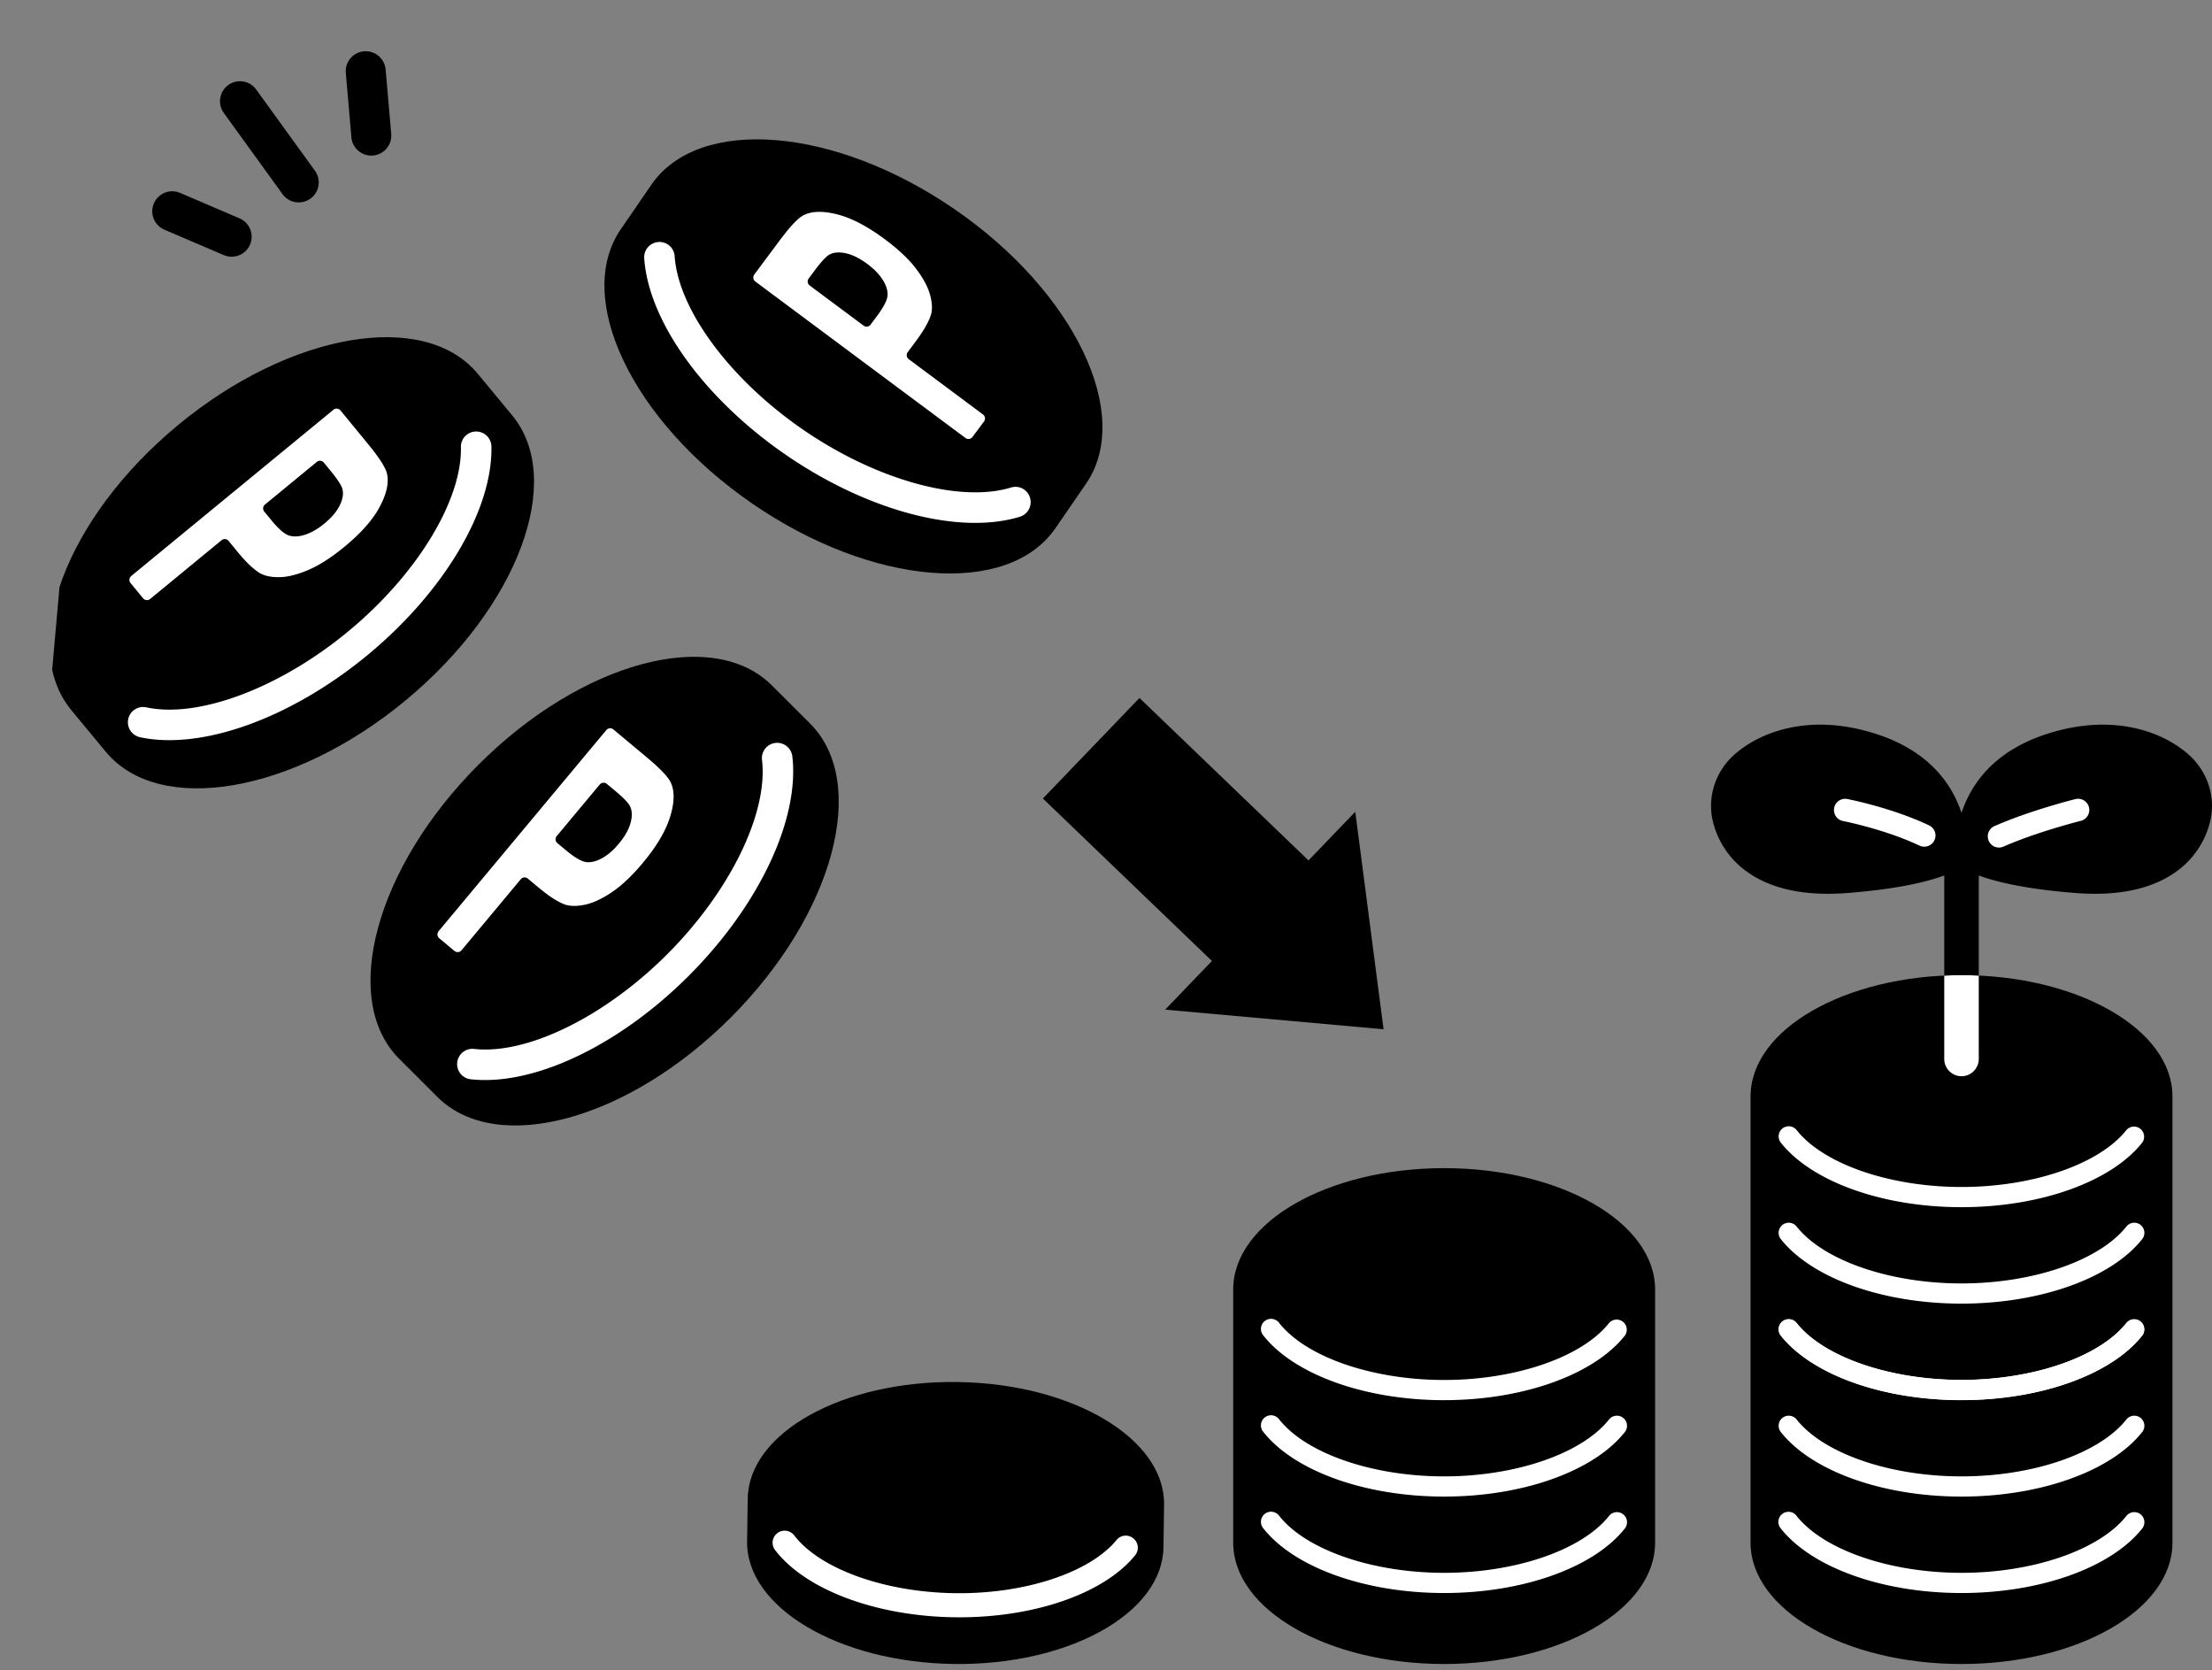
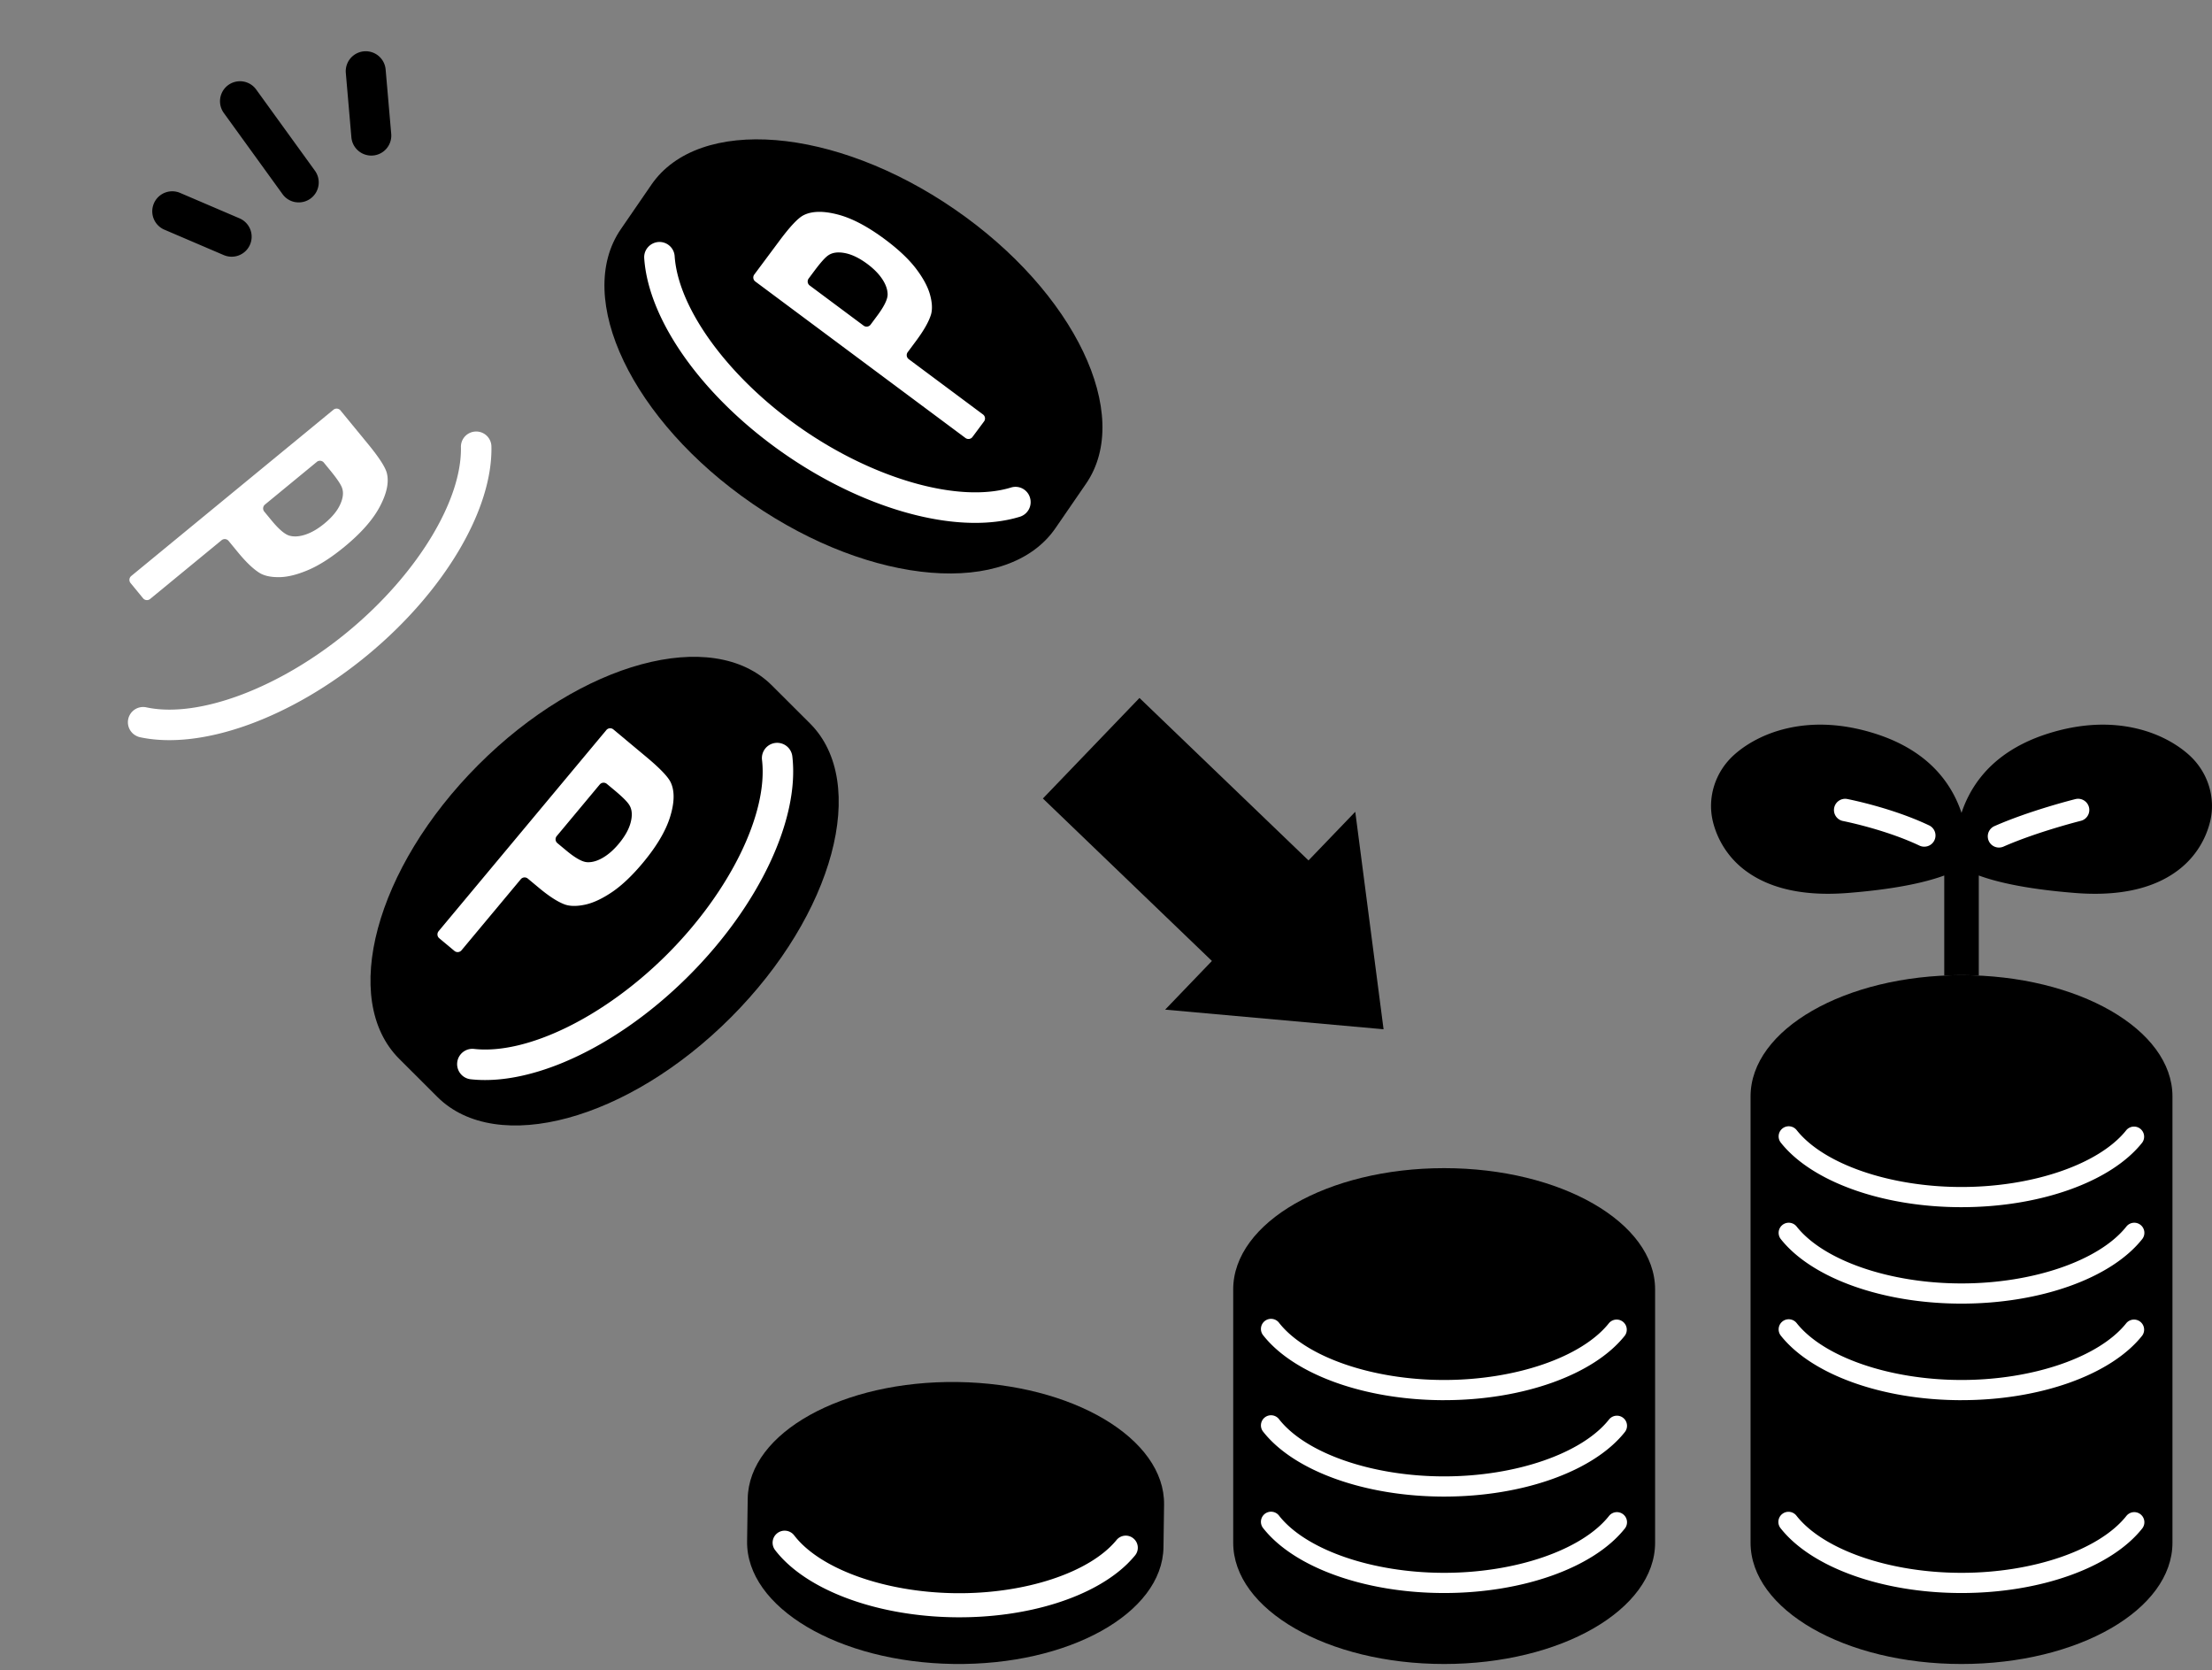
<svg xmlns="http://www.w3.org/2000/svg" width="151" height="114" fill="none">
  <rect width="100%" height="100%" fill="#808080" stroke="none" />
  <path d="M84.183 88.001c0-4.571 6.448-8.277 14.4-8.277 7.954 0 14.401 3.706 14.401 8.277v17.286c0 4.572-6.447 8.278-14.4 8.278s-14.4-3.706-14.4-8.278V88.001z" fill="color(display-p3 .055 .522 .455)" />
  <path d="M98.583 95.56c-5.371 0-10.213-1.73-12.334-4.405a.69.69 0 111.08-.856c1.84 2.322 6.364 3.882 11.254 3.882 4.889 0 9.413-1.56 11.254-3.882a.69.69 0 011.081.856c-2.122 2.676-6.963 4.404-12.335 4.404zm0 6.579c-5.371 0-10.213-1.728-12.334-4.403a.69.69 0 111.08-.856c1.84 2.321 6.363 3.881 11.254 3.881 4.89 0 9.413-1.56 11.254-3.881a.689.689 0 111.081.856c-2.122 2.676-6.962 4.403-12.335 4.403zm0 6.582c-5.371 0-10.213-1.728-12.334-4.403a.69.69 0 111.08-.856c1.84 2.321 6.363 3.881 11.254 3.881 4.89 0 9.413-1.56 11.254-3.881a.689.689 0 111.081.856c-2.122 2.676-6.962 4.403-12.335 4.403z" fill="#fff" />
  <path d="M51.042 102.289c.064-4.512 6.478-8.079 14.327-7.968 7.849.11 14.16 3.859 14.095 8.371l-.04 2.903c-.065 4.512-6.48 8.079-14.328 7.968-7.848-.112-14.159-3.859-14.096-8.371l.042-2.903z" fill="color(display-p3 .055 .522 .455)" />
  <path d="M77.019 106.667c-2.34 2.34-6.893 3.78-11.877 3.709-5.344-.077-10.141-1.872-12.221-4.575a.822.822 0 111.303-1.002c1.757 2.283 6.155 3.864 10.94 3.933 4.785.068 9.225-1.4 11.049-3.621a.812.812 0 011.156-.118.823.823 0 01.118 1.157 7.07 7.07 0 01-.47.517h.002z" fill="#fff" />
  <path d="M133.901 66.553c-7.953 0-14.401 3.706-14.401 8.278v30.456c0 4.572 6.448 8.278 14.401 8.278 7.952 0 14.4-3.706 14.4-8.278V74.83c0-4.571-6.448-8.277-14.4-8.277z" fill="color(display-p3 .055 .522 .455)" />
  <path d="M133.9 95.56c-5.372 0-10.213-1.73-12.334-4.405a.689.689 0 111.081-.856c1.84 2.322 6.363 3.882 11.253 3.882 4.889 0 9.413-1.56 11.254-3.882a.69.69 0 011.081.856c-2.122 2.676-6.963 4.404-12.335 4.404zm0 13.161c-5.372 0-10.213-1.728-12.334-4.403a.69.69 0 111.081-.856c1.84 2.321 6.362 3.881 11.253 3.881 4.89 0 9.413-1.56 11.254-3.881a.689.689 0 111.081.856c-2.122 2.676-6.962 4.403-12.335 4.403zm0-26.333c-5.372 0-10.213-1.729-12.334-4.404a.689.689 0 111.081-.856c1.84 2.322 6.363 3.882 11.253 3.882 4.889 0 9.413-1.56 11.254-3.882a.69.69 0 011.081.856c-2.122 2.676-6.963 4.404-12.335 4.404zm0 6.582c-5.372 0-10.213-1.728-12.334-4.403a.689.689 0 111.081-.856c1.84 2.322 6.362 3.881 11.253 3.881 4.89 0 9.413-1.56 11.254-3.881a.689.689 0 111.081.856c-2.122 2.676-6.962 4.403-12.335 4.403z" fill="#fff" />
-   <path d="M133.9 95.551c-5.372 0-10.213-1.728-12.334-4.403a.689.689 0 111.081-.856c1.84 2.322 6.362 3.881 11.253 3.881 4.89 0 9.413-1.56 11.254-3.881a.689.689 0 111.081.856c-2.122 2.676-6.962 4.403-12.335 4.403zm0 6.588c-5.372 0-10.213-1.728-12.334-4.403a.689.689 0 111.081-.856c1.84 2.321 6.362 3.881 11.253 3.881 4.89 0 9.413-1.56 11.254-3.881a.689.689 0 111.081.856c-2.122 2.676-6.962 4.403-12.335 4.403zm.001-28.689c.651 0 1.178-.528 1.178-1.179v-5.69a24.94 24.94 0 00-2.357 0v5.69c0 .651.527 1.179 1.179 1.179z" fill="#fff" />
  <path d="M149.461 51.55c-.548-.502-1.757-1.41-3.685-1.848-1.852-.42-3.851-.301-5.942.355-2.564.805-4.395 2.234-5.439 4.247a7.918 7.918 0 00-.494 1.174 8.026 8.026 0 00-.494-1.174c-1.044-2.013-2.874-3.441-5.439-4.247-2.091-.656-4.091-.776-5.941-.355-1.928.438-3.137 1.346-3.686 1.848-1.251 1.144-1.796 2.858-1.423 4.473a5.935 5.935 0 002.429 3.535c1.383.958 3.21 1.441 5.445 1.441.442 0 .901-.02 1.375-.057 2.602-.208 4.69-.568 6.208-1.07.125-.041.24-.082.347-.121v6.83a25.12 25.12 0 012.358 0v-6.83c.109.04.223.08.347.121 1.518.502 3.607.862 6.208 1.07.474.039.933.057 1.376.057 2.234 0 4.061-.482 5.444-1.441a5.928 5.928 0 002.429-3.535c.373-1.615-.172-3.33-1.423-4.473z" fill="color(display-p3 .055 .522 .455)" />
  <path d="M136.462 57.844a.764.764 0 01-.308-1.465c2.409-1.06 5.394-1.81 5.521-1.841a.763.763 0 11.37 1.483c-.03.007-2.988.751-5.276 1.757a.758.758 0 01-.307.065v.001zm-5.108-.06a.758.758 0 01-.327-.074c-2.357-1.117-5.203-1.675-5.231-1.68a.765.765 0 01.289-1.502c.124.023 3.061.598 5.596 1.8a.763.763 0 01-.328 1.456h.001z" fill="#fff" />
  <g clip-path="url(#clip0_6223_397)">
    <path d="M44.467 12.605c3.24-4.71 12.508-3.96 20.701 1.677 8.193 5.637 12.208 14.022 8.968 18.732l-2.084 3.03c-3.24 4.71-12.508 3.96-20.7-1.676-8.193-5.637-12.209-14.022-8.968-18.732l2.083-3.03z" fill="color(display-p3 .055 .522 .455)" />
    <path d="M68.764 35.482c-4.111.82-9.92-.863-15.123-4.443-5.578-3.838-9.371-9.103-9.664-13.413-.04-.576.4-1.065.97-1.11a1.04 1.04 0 011.108.97c.248 3.641 3.77 8.399 8.765 11.837 4.995 3.436 10.706 5.012 14.188 3.952a1.03 1.03 0 011.303.69 1.044 1.044 0 01-.69 1.302 8.562 8.562 0 01-.857.215zm-2.858-5.59L51.561 19.213a.34.34 0 01-.07-.477l1.715-2.302c.726-.976 1.275-1.557 1.644-1.743.562-.289 1.333-.308 2.31-.058.976.247 2.057.815 3.243 1.696.914.68 1.617 1.342 2.11 1.982.49.642.81 1.23.965 1.77.152.537.181.988.085 1.355-.142.49-.484 1.098-1.024 1.825l-.575.774a.34.34 0 00.07.477l5.07 3.775a.34.34 0 01.069.477l-.788 1.059a.34.34 0 01-.477.07h-.002zM55.274 19.485l3.68 2.74a.34.34 0 00.477-.07l.45-.605c.47-.633.707-1.113.712-1.443.001-.329-.118-.679-.358-1.046-.242-.37-.584-.716-1.023-1.044-.543-.404-1.053-.651-1.532-.744-.479-.093-.86-.041-1.14.154-.211.14-.53.5-.962 1.078l-.375.503a.34.34 0 00.07.477h.001z" fill="#fff" />
-     <path d="M4.874 48.471c-3.645-4.403-.39-13.114 7.272-19.454 7.66-6.339 16.824-7.91 20.47-3.506l2.345 2.834c3.646 4.403.39 13.114-7.271 19.454-7.662 6.34-16.825 7.91-20.47 3.507l-2.346-2.833v-.002z" fill="color(display-p3 .055 .522 .455)" />
    <path d="M9.35 50.243a1.04 1.04 0 01.652-1.965c3.573.757 9.114-1.331 13.782-5.198 4.671-3.864 7.756-8.915 7.68-12.566a1.039 1.039 0 011.02-1.063 1.036 1.036 0 011.062 1.018c.092 4.322-3.22 9.902-8.433 14.219-5.214 4.315-11.313 6.526-15.543 5.629a1.027 1.027 0 01-.22-.073v-.001z" fill="#fff" />
    <path d="M8.96 39.31l13.802-11.346a.341.341 0 01.48.047l1.85 2.254c.786.953 1.224 1.635 1.32 2.042.15.621-.012 1.38-.486 2.271-.471.892-1.278 1.807-2.42 2.745-.88.723-1.691 1.244-2.431 1.564-.742.32-1.393.486-1.956.502-.56.013-1.01-.07-1.347-.256-.446-.261-.959-.746-1.543-1.457l-.624-.76a.34.34 0 00-.48-.046l-4.877 4.009a.341.341 0 01-.48-.046l-.856-1.042a.341.341 0 01.046-.479l.002-.003zm12.667-7.786l-3.54 2.911a.34.34 0 00-.047.48l.489.594c.507.618.923.968 1.244 1.054.321.084.69.056 1.106-.088.417-.144.836-.39 1.26-.74.521-.428.884-.864 1.084-1.309.204-.445.242-.829.117-1.153-.089-.24-.364-.644-.829-1.208l-.406-.495a.34.34 0 00-.48-.046h.002z" fill="#fff" />
    <path d="M27.252 72.264c-4.046-4.038-1.631-13.018 5.393-20.055 7.023-7.036 15.998-9.47 20.045-5.433l2.604 2.598c4.045 4.038 1.631 13.018-5.393 20.055-7.025 7.039-15.998 9.47-20.046 5.433l-2.604-2.599.001.001z" fill="color(display-p3 .055 .522 .455)" />
    <path d="M38.513 72.488c-2.293.96-4.506 1.385-6.41 1.167a1.042 1.042 0 01.235-2.07c3.631.417 8.947-2.19 13.23-6.48 4.28-4.292 6.874-9.612 6.45-13.241a1.042 1.042 0 112.07-.241c.5 4.293-2.267 10.163-7.049 14.953-2.66 2.666-5.655 4.71-8.528 5.912h.002zm-8.573-8.935l11.451-13.727a.34.34 0 01.48-.044l2.245 1.873c.95.793 1.51 1.38 1.68 1.764.265.583.248 1.358-.05 2.324-.297.965-.918 2.014-1.866 3.15-.73.874-1.43 1.537-2.1 1.99-.67.451-1.279.737-1.829.856-.55.118-1.006.118-1.372-.002-.487-.174-1.084-.556-1.79-1.145l-.758-.63a.34.34 0 00-.48.043l-4.047 4.851a.34.34 0 01-.48.044l-1.039-.866a.34.34 0 01-.044-.48v-.001zm11.002-10.014l-2.937 3.522a.34.34 0 00.043.48l.595.495c.615.513 1.09.782 1.422.806.332.023.69-.074 1.073-.294.383-.22.749-.54 1.1-.96.432-.519.707-1.016.822-1.49.117-.475.083-.862-.102-1.157-.11-.184-.371-.455-.782-.813-.142-.123-.377-.318-.521-.438l-.233-.193a.34.34 0 00-.48.044v-.002z" fill="#fff" />
    <path d="M20.177 13.798a1.358 1.358 0 01-.889-.547l-4.01-5.542a1.364 1.364 0 112.21-1.6l4.01 5.541a1.363 1.363 0 01-1.32 2.146v.002zm-4.582 3.704a1.416 1.416 0 01-.322-.093l-4.051-1.734a1.363 1.363 0 01-.717-1.792 1.363 1.363 0 011.791-.717l4.051 1.734a1.364 1.364 0 01-.752 2.602zm9.534-6.902a1.364 1.364 0 01-1.142-1.228l-.38-4.392a1.364 1.364 0 112.718-.236l.381 4.392a1.364 1.364 0 01-1.577 1.465z" fill="color(display-p3 .055 .522 .455)" />
  </g>
  <path d="M79.538 68.906l3.192-3.322-11.538-11.088 6.593-6.861 11.539 11.088 3.192-3.321 1.932 14.844-14.91-1.34z" fill="color(display-p3 .816 .059 .192)" />
  <defs>
    <clipPath id="clip0_6223_397">
      <path fill="#fff" transform="rotate(5.07 -6.244 85.572)" d="M0 0h84.405v85.296H0z" />
    </clipPath>
  </defs>
</svg>